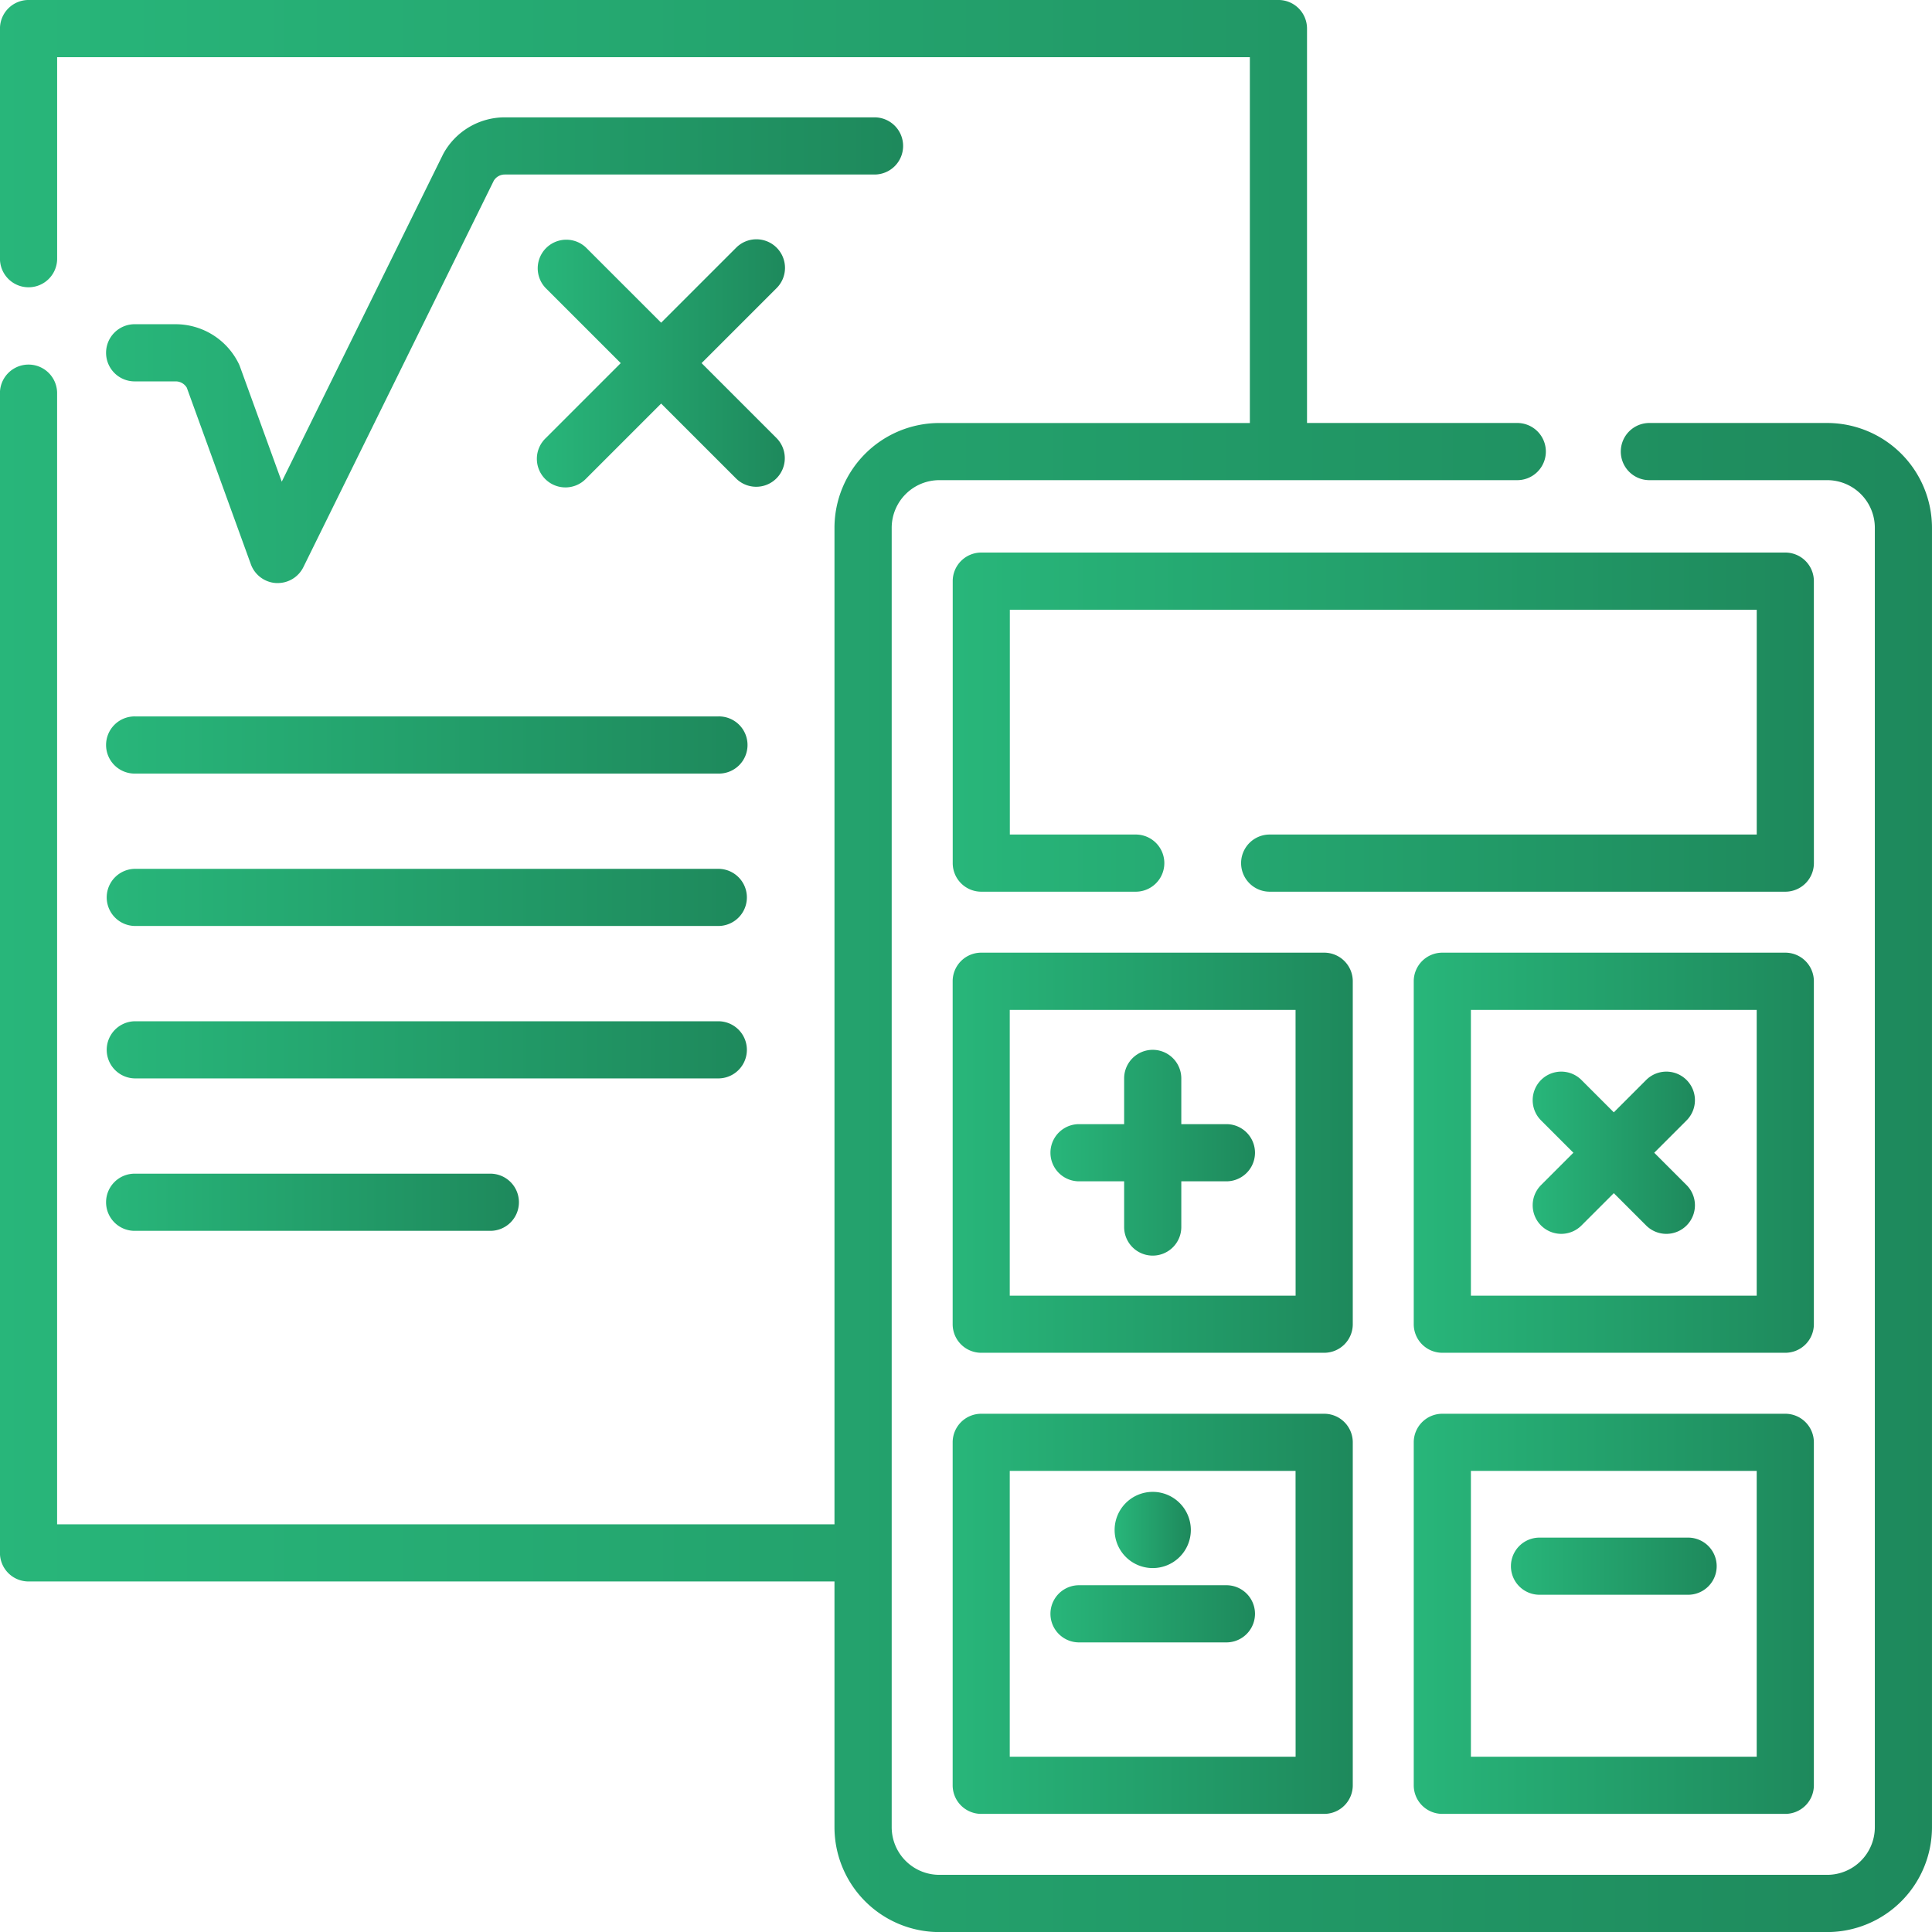
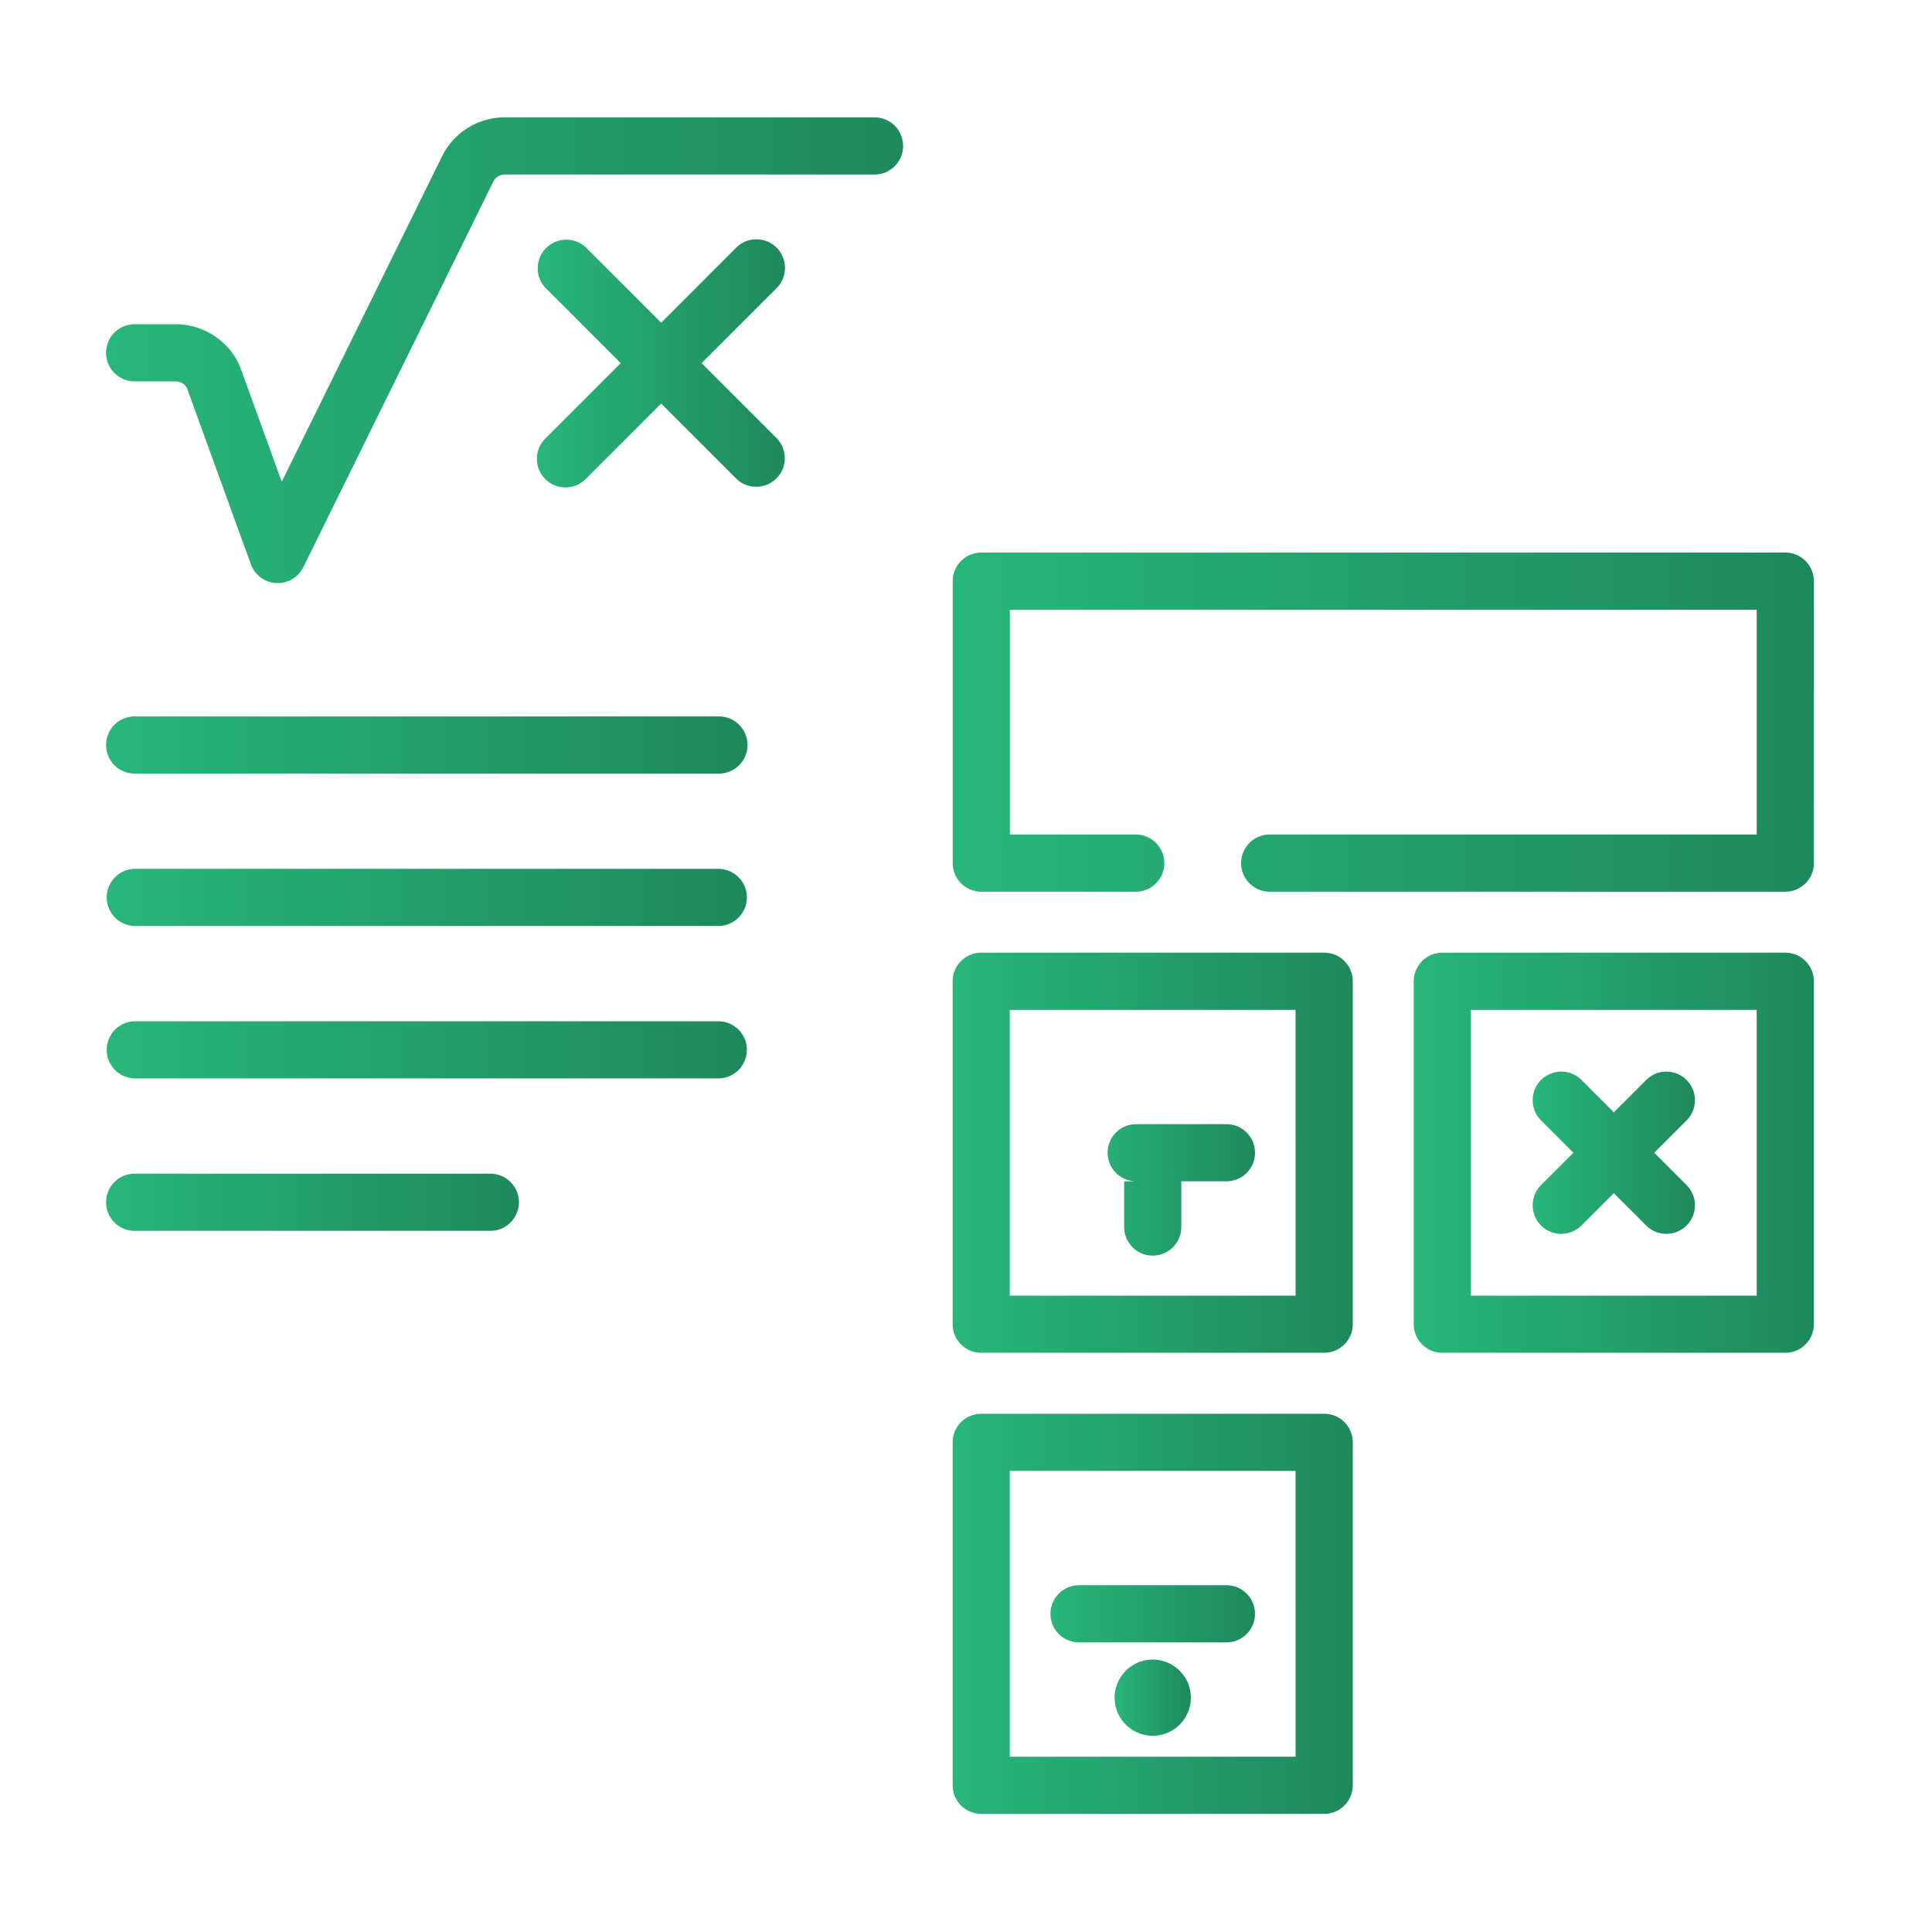
<svg xmlns="http://www.w3.org/2000/svg" xmlns:xlink="http://www.w3.org/1999/xlink" width="140.094" height="140.094" viewBox="0 0 140.094 140.094">
  <defs>
    <linearGradient id="linear-gradient" y1="0.5" x2="1" y2="0.5" gradientUnits="objectBoundingBox">
      <stop offset="0" stop-color="#28b67a" />
      <stop offset="1" stop-color="#1e895c" />
    </linearGradient>
    <linearGradient id="linear-gradient-3" x1="0" y1="0.5" x2="1" y2="0.5" xlink:href="#linear-gradient" />
    <linearGradient id="linear-gradient-5" x1="0" y1="0.5" x2="1" y2="0.5" xlink:href="#linear-gradient" />
    <linearGradient id="linear-gradient-18" x1="0" y1="0.5" x2="1" y2="0.5" xlink:href="#linear-gradient" />
  </defs>
  <g id="Group_426" data-name="Group 426" transform="translate(-890 -925)">
    <path id="Path_149" data-name="Path 149" d="M1208.367,1312.878a2.073,2.073,0,0,0-2.072-2.073H1179.48a5.08,5.08,0,0,0-4.436,2.61c-.016.03-.032.06-.047.09l-11.687,23.719-3.031-8.35a1.724,1.724,0,0,0-.079-.189,5.1,5.1,0,0,0-4.573-2.879h-2.937a2.073,2.073,0,1,0,0,4.145h2.937a.932.932,0,0,1,.8.462l4.644,12.8a2.075,2.075,0,0,0,1.836,1.362c.038,0,.076,0,.113,0a2.075,2.075,0,0,0,1.859-1.156l13.807-28.021a.927.927,0,0,1,.793-.447H1206.3A2.072,2.072,0,0,0,1208.367,1312.878Z" transform="translate(-252.88 -377.296)" fill="url(#linear-gradient)" />
    <path id="Path_150" data-name="Path 150" d="M1199.194,1320.254a2.072,2.072,0,0,0-2.93,0l-5.443,5.442-5.442-5.442a2.073,2.073,0,0,0-2.931,2.931l5.442,5.442-5.442,5.443a2.073,2.073,0,1,0,2.931,2.931l5.442-5.442,5.443,5.442a2.073,2.073,0,0,0,2.932-2.931l-5.443-5.443,5.443-5.442A2.073,2.073,0,0,0,1199.194,1320.254Z" transform="translate(-252.88 -377.296)" fill="url(#linear-gradient)" />
    <path id="Path_151" data-name="Path 151" d="M1152.69,1358.39h42.276a2.073,2.073,0,1,0,0-4.145H1152.69a2.073,2.073,0,1,0,0,4.145Z" transform="translate(-252.88 -377.296)" fill="url(#linear-gradient-3)" />
    <path id="Path_152" data-name="Path 152" d="M1152.69,1369.441h42.276a2.072,2.072,0,1,0,0-4.144H1152.69a2.072,2.072,0,1,0,0,4.144Z" transform="translate(-252.88 -377.296)" fill="url(#linear-gradient)" />
    <path id="Path_153" data-name="Path 153" d="M1152.69,1380.494h42.276a2.072,2.072,0,1,0,0-4.144H1152.69a2.072,2.072,0,1,0,0,4.144Z" transform="translate(-252.88 -377.296)" fill="url(#linear-gradient-5)" />
    <path id="Path_154" data-name="Path 154" d="M1152.69,1391.547h25.7a2.073,2.073,0,1,0,0-4.145h-25.7a2.073,2.073,0,1,0,0,4.145Z" transform="translate(-252.88 -377.296)" fill="url(#linear-gradient)" />
-     <path id="Path_155" data-name="Path 155" d="M1275.375,1332.968h-12.849a2.073,2.073,0,1,0,0,4.145h12.849a3.457,3.457,0,0,1,3.454,3.454v94.225a3.457,3.457,0,0,1-3.454,3.453h-64.383a3.457,3.457,0,0,1-3.453-3.453v-94.225a3.458,3.458,0,0,1,3.453-3.454h41.863a2.073,2.073,0,1,0,0-4.145h-15.2v-28.6a2.072,2.072,0,0,0-2.072-2.073h-90.633a2.073,2.073,0,0,0-2.072,2.073V1321.1a2.073,2.073,0,0,0,4.145,0v-14.657h86.487v26.527h-22.52a7.607,7.607,0,0,0-7.6,7.6v72.257h-56.369v-82.067a2.073,2.073,0,0,0-4.145,0v84.14a2.072,2.072,0,0,0,2.072,2.072h58.442v17.823a7.606,7.606,0,0,0,7.6,7.6h64.383a7.608,7.608,0,0,0,7.6-7.6v-94.225A7.608,7.608,0,0,0,1275.375,1332.968Z" transform="translate(-252.88 -377.296)" fill="url(#linear-gradient)" />
    <path id="Path_156" data-name="Path 156" d="M1274.408,1344.435a2.072,2.072,0,0,0-2.072-2.072h-58.3a2.071,2.071,0,0,0-2.072,2.072v20.448a2.071,2.071,0,0,0,2.072,2.072h11.2a2.072,2.072,0,1,0,0-4.145h-9.13v-16.3h54.159v16.3h-35.317a2.072,2.072,0,1,0,0,4.145h37.39a2.072,2.072,0,0,0,2.072-2.072Z" transform="translate(-252.88 -377.296)" fill="url(#linear-gradient)" />
    <path id="Path_157" data-name="Path 157" d="M1240.973,1373.449a2.073,2.073,0,0,0-2.073-2.073h-24.868a2.072,2.072,0,0,0-2.072,2.073v24.868a2.071,2.071,0,0,0,2.072,2.072H1238.9a2.072,2.072,0,0,0,2.073-2.072Zm-4.145,22.8H1216.1v-20.724h20.724Z" transform="translate(-252.88 -377.296)" fill="url(#linear-gradient)" />
    <path id="Path_158" data-name="Path 158" d="M1274.408,1373.449a2.073,2.073,0,0,0-2.072-2.073h-24.87a2.073,2.073,0,0,0-2.072,2.073v24.868a2.072,2.072,0,0,0,2.072,2.072h24.87a2.072,2.072,0,0,0,2.072-2.072Zm-4.145,22.8h-20.724v-20.724h20.724Z" transform="translate(-252.88 -377.296)" fill="url(#linear-gradient)" />
    <path id="Path_159" data-name="Path 159" d="M1238.9,1404.811h-24.868a2.072,2.072,0,0,0-2.072,2.073v24.868a2.072,2.072,0,0,0,2.072,2.073H1238.9a2.073,2.073,0,0,0,2.073-2.073v-24.868A2.073,2.073,0,0,0,1238.9,1404.811Zm-2.072,24.869H1216.1v-20.725h20.724Z" transform="translate(-252.88 -377.296)" fill="url(#linear-gradient)" />
-     <path id="Path_160" data-name="Path 160" d="M1272.336,1404.811h-24.87a2.073,2.073,0,0,0-2.072,2.073v24.868a2.073,2.073,0,0,0,2.072,2.073h24.87a2.073,2.073,0,0,0,2.072-2.073v-24.868A2.073,2.073,0,0,0,1272.336,1404.811Zm-2.073,24.869h-20.724v-20.725h20.724Z" transform="translate(-252.88 -377.296)" fill="url(#linear-gradient)" />
-     <path id="Path_161" data-name="Path 161" d="M1221.078,1387.956h3.316v3.315a2.072,2.072,0,1,0,4.145,0v-3.315h3.316a2.073,2.073,0,0,0,0-4.145h-3.316v-3.317a2.072,2.072,0,0,0-4.145,0v3.317h-3.316a2.073,2.073,0,0,0,0,4.145Z" transform="translate(-252.88 -377.296)" fill="url(#linear-gradient)" />
+     <path id="Path_161" data-name="Path 161" d="M1221.078,1387.956h3.316v3.315a2.072,2.072,0,1,0,4.145,0v-3.315h3.316a2.073,2.073,0,0,0,0-4.145h-3.316v-3.317v3.317h-3.316a2.073,2.073,0,0,0,0,4.145Z" transform="translate(-252.88 -377.296)" fill="url(#linear-gradient)" />
    <path id="Path_162" data-name="Path 162" d="M1254.513,1424.844h10.776a2.073,2.073,0,0,0,0-4.145h-10.776a2.073,2.073,0,1,0,0,4.145Z" transform="translate(-252.88 -377.296)" fill="url(#linear-gradient-5)" />
-     <path id="Path_163" data-name="Path 163" d="M1254.513,1417.936h10.776a2.072,2.072,0,1,0,0-4.144h-10.776a2.072,2.072,0,1,0,0,4.144Z" transform="translate(-252.88 -377.296)" fill="url(#linear-gradient)" />
    <path id="Path_164" data-name="Path 164" d="M1254.625,1391.159a2.074,2.074,0,0,0,2.931,0l2.345-2.344,2.345,2.344a2.072,2.072,0,1,0,2.931-2.93l-2.345-2.345,2.345-2.345a2.072,2.072,0,0,0-2.931-2.93l-2.345,2.345-2.345-2.345a2.072,2.072,0,0,0-2.931,2.93l2.345,2.345-2.345,2.345A2.073,2.073,0,0,0,1254.625,1391.159Z" transform="translate(-252.88 -377.296)" fill="url(#linear-gradient)" />
    <path id="Path_165" data-name="Path 165" d="M1221.078,1421.39h10.777a2.073,2.073,0,0,0,0-4.145h-10.777a2.073,2.073,0,0,0,0,4.145Z" transform="translate(-252.88 -377.296)" fill="url(#linear-gradient)" />
-     <path id="Path_166" data-name="Path 166" d="M1229.23,1413.239a2.763,2.763,0,1,1-2.763-2.764A2.764,2.764,0,0,1,1229.23,1413.239Z" transform="translate(-252.88 -377.296)" fill="url(#linear-gradient-18)" />
    <path id="Path_167" data-name="Path 167" d="M1229.23,1425.4a2.763,2.763,0,1,1-2.763-2.764A2.764,2.764,0,0,1,1229.23,1425.4Z" transform="translate(-252.88 -377.296)" fill="url(#linear-gradient-18)" />
  </g>
</svg>